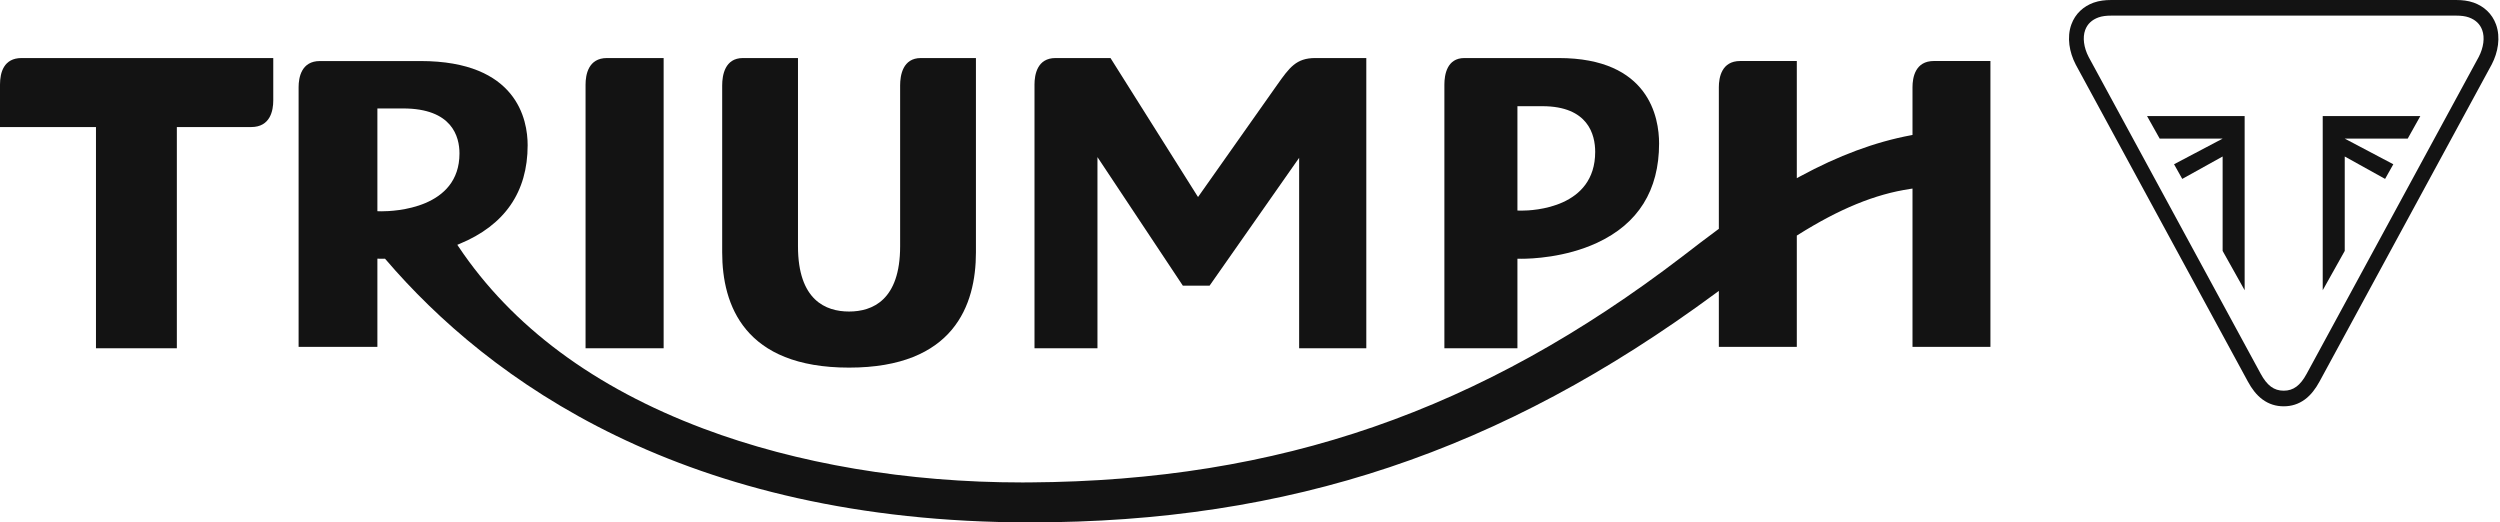
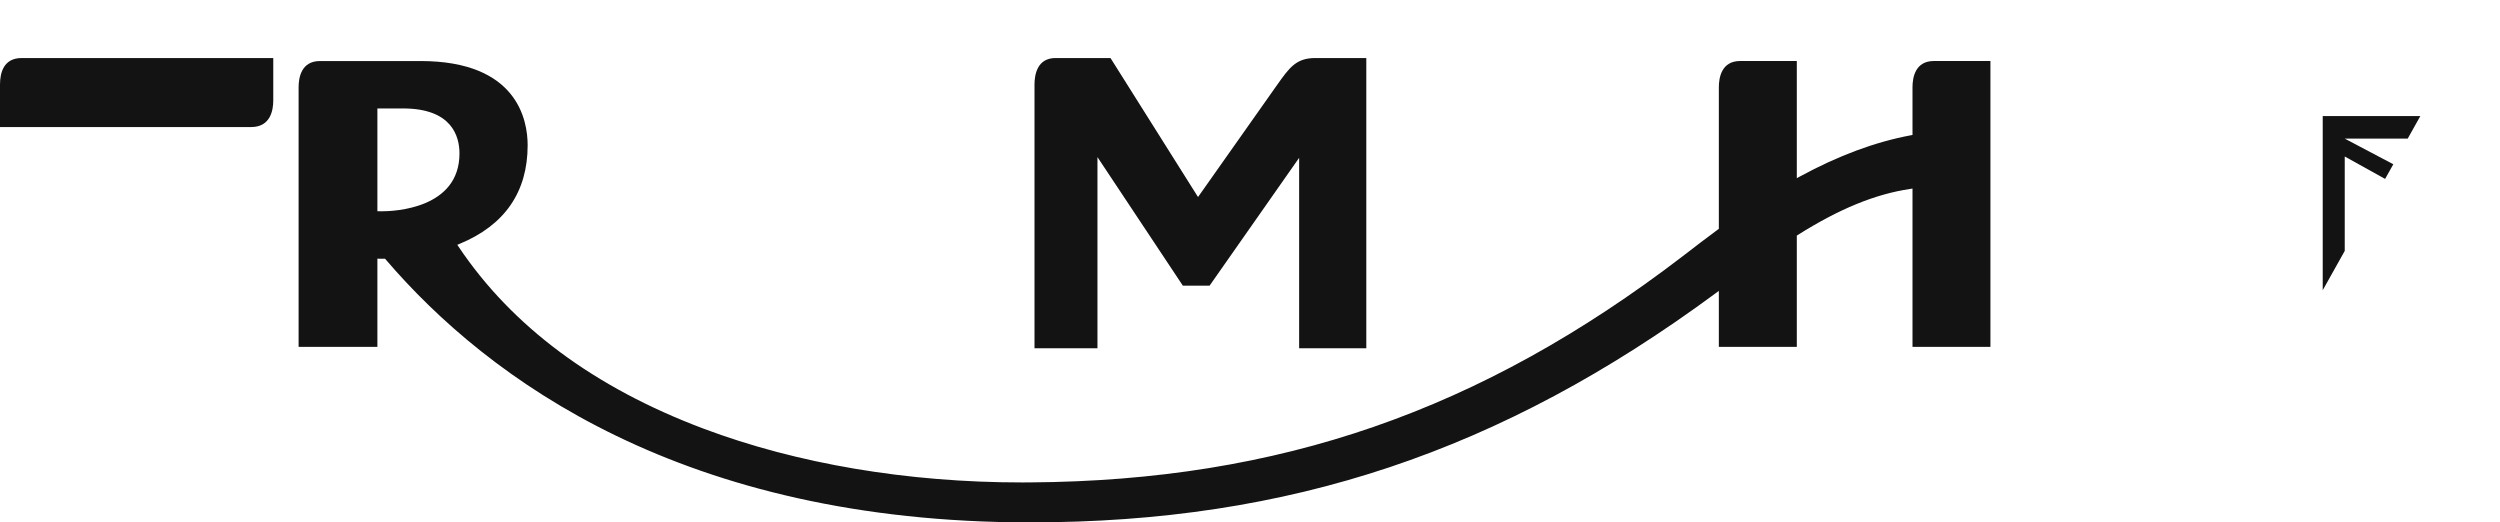
<svg xmlns="http://www.w3.org/2000/svg" width="134" height="28" viewBox="0 0 134 28" fill="none">
  <path fill-rule="evenodd" clip-rule="evenodd" d="M73.234 18.667V3.111H70.496C69.476 3.111 69.114 3.621 68.457 4.546L64.214 10.561L59.523 3.111H56.576C55.594 3.111 55.449 4.003 55.449 4.536V18.667H58.824V8.421L63.4 15.311H64.834L69.634 8.459V18.667H73.234Z" fill="#131313" />
-   <path fill-rule="evenodd" clip-rule="evenodd" d="M81.334 11.284V5.692H82.671C85.134 5.692 85.502 7.227 85.502 8.141C85.502 11.138 82.208 11.29 81.547 11.29C81.472 11.29 81.43 11.288 81.43 11.288L81.334 11.284ZM81.551 13.87C82.069 13.87 83.894 13.809 85.607 13.013C87.81 11.99 88.927 10.199 88.927 7.691C88.927 6.313 88.403 3.111 83.546 3.111H78.492C77.558 3.111 77.419 4.005 77.419 4.537V18.667H81.334V13.869H81.434C81.454 13.869 81.491 13.87 81.551 13.87Z" fill="#131313" />
-   <path fill-rule="evenodd" clip-rule="evenodd" d="M52.31 3.111H49.359C48.392 3.111 48.247 4.031 48.247 4.578V13.204C48.247 16.091 46.759 16.698 45.509 16.698C44.261 16.698 42.772 16.091 42.772 13.204V3.111H39.822C38.854 3.111 38.709 4.031 38.709 4.578V13.529C38.709 16.346 39.889 19.704 45.509 19.704C51.13 19.704 52.31 16.346 52.31 13.529V3.111Z" fill="#131313" />
-   <path fill-rule="evenodd" clip-rule="evenodd" d="M31.386 18.667H35.571V3.111H32.533C31.535 3.111 31.386 4.003 31.386 4.536V18.667Z" fill="#131313" />
  <path fill-rule="evenodd" clip-rule="evenodd" d="M20.453 11.326C20.373 11.326 20.329 11.324 20.329 11.324L20.228 11.32V5.813H21.609C24.236 5.813 24.628 7.325 24.628 8.226C24.628 11.177 21.151 11.326 20.453 11.326ZM106.687 18.591V3.27H103.655C102.659 3.27 102.51 4.15 102.51 4.674V7.233L102.425 7.25C100.495 7.612 98.547 8.336 96.467 9.464L96.309 9.551V3.27H93.275C92.279 3.27 92.13 4.15 92.13 4.674V12.267L92.087 12.297C91.442 12.771 90.84 13.235 90.309 13.644L90.179 13.744C79.354 22.03 68.57 25.767 55.211 25.857C55.072 25.859 54.929 25.859 54.789 25.859C48.633 25.859 42.725 24.861 37.703 22.973C31.858 20.775 27.443 17.496 24.581 13.226L24.511 13.122L24.629 13.073C27.052 12.074 28.282 10.293 28.282 7.783C28.282 6.426 27.723 3.272 22.541 3.272H17.149C16.154 3.272 16.005 4.152 16.005 4.675V18.593H20.228V13.864L20.338 13.867C20.338 13.867 20.43 13.87 20.586 13.867L20.637 13.866L20.671 13.905C26.174 20.335 36.633 28 55.21 28C69.109 28 80.444 24.212 91.957 15.719L92.13 15.593V18.591H96.309V12.627L96.358 12.596C98.589 11.192 100.505 10.406 102.387 10.126L102.51 10.107V18.591H106.687Z" fill="#131313" />
-   <path fill-rule="evenodd" clip-rule="evenodd" d="M14.647 3.111H1.159C0.201 3.111 0 3.887 0 4.536V6.81H5.144V18.667H9.479V6.81H13.464C14.493 6.81 14.647 5.917 14.647 5.385V3.111Z" fill="#131313" />
-   <path fill-rule="evenodd" clip-rule="evenodd" d="M132.859 3.054L123.642 20.026C123.296 20.667 122.926 20.941 122.406 20.941C121.885 20.941 121.516 20.667 121.169 20.026L111.952 3.054C111.689 2.548 111.619 2.007 111.766 1.609C111.884 1.288 112.123 1.061 112.479 0.933C112.667 0.867 112.88 0.837 113.168 0.837H131.643C131.93 0.837 132.144 0.867 132.333 0.933C132.688 1.061 132.928 1.288 133.045 1.609C133.192 2.007 133.123 2.548 132.859 3.054ZM133.905 1.854C133.888 1.661 133.847 1.476 133.785 1.306C133.681 1.022 133.52 0.776 133.308 0.576C133.109 0.387 132.867 0.241 132.588 0.14L132.583 0.139C132.44 0.089 132.29 0.053 132.128 0.031C131.982 0.01 131.824 0 131.643 0H113.168C112.988 0 112.829 0.01 112.683 0.031C112.521 0.053 112.372 0.089 112.228 0.139L112.223 0.14C111.945 0.241 111.702 0.387 111.504 0.576C111.291 0.776 111.131 1.022 111.027 1.306C110.964 1.476 110.923 1.661 110.907 1.854C110.891 2.032 110.896 2.216 110.92 2.404C110.943 2.581 110.984 2.762 111.041 2.94C111.097 3.116 111.17 3.289 111.257 3.457L111.264 3.471L120.481 20.442C120.592 20.648 120.706 20.823 120.827 20.976C120.893 21.06 120.962 21.138 121.033 21.207C121.108 21.282 121.187 21.35 121.268 21.409C121.437 21.534 121.621 21.629 121.816 21.69C122 21.749 122.199 21.778 122.406 21.778C122.613 21.778 122.811 21.749 122.996 21.69C123.19 21.629 123.375 21.534 123.544 21.409C123.625 21.35 123.704 21.282 123.778 21.207C123.849 21.138 123.918 21.06 123.984 20.976C124.106 20.823 124.219 20.648 124.331 20.442L133.547 3.471L133.555 3.457C133.642 3.289 133.715 3.116 133.771 2.94C133.828 2.762 133.869 2.581 133.892 2.404C133.916 2.216 133.92 2.032 133.905 1.854Z" fill="#131313" />
+   <path fill-rule="evenodd" clip-rule="evenodd" d="M14.647 3.111H1.159C0.201 3.111 0 3.887 0 4.536V6.81H5.144H9.479V6.81H13.464C14.493 6.81 14.647 5.917 14.647 5.385V3.111Z" fill="#131313" />
  <path fill-rule="evenodd" clip-rule="evenodd" d="M125.678 8.388L127.841 9.589L128.282 8.804L125.678 7.43H129.053L129.729 6.222H124.498V15.556L125.678 13.449V8.388Z" fill="#131313" />
-   <path fill-rule="evenodd" clip-rule="evenodd" d="M119.133 8.388L116.969 9.589L116.529 8.804L119.133 7.43H115.759L115.082 6.222H120.313V15.556L119.133 13.449V8.388Z" fill="#131313" />
</svg>